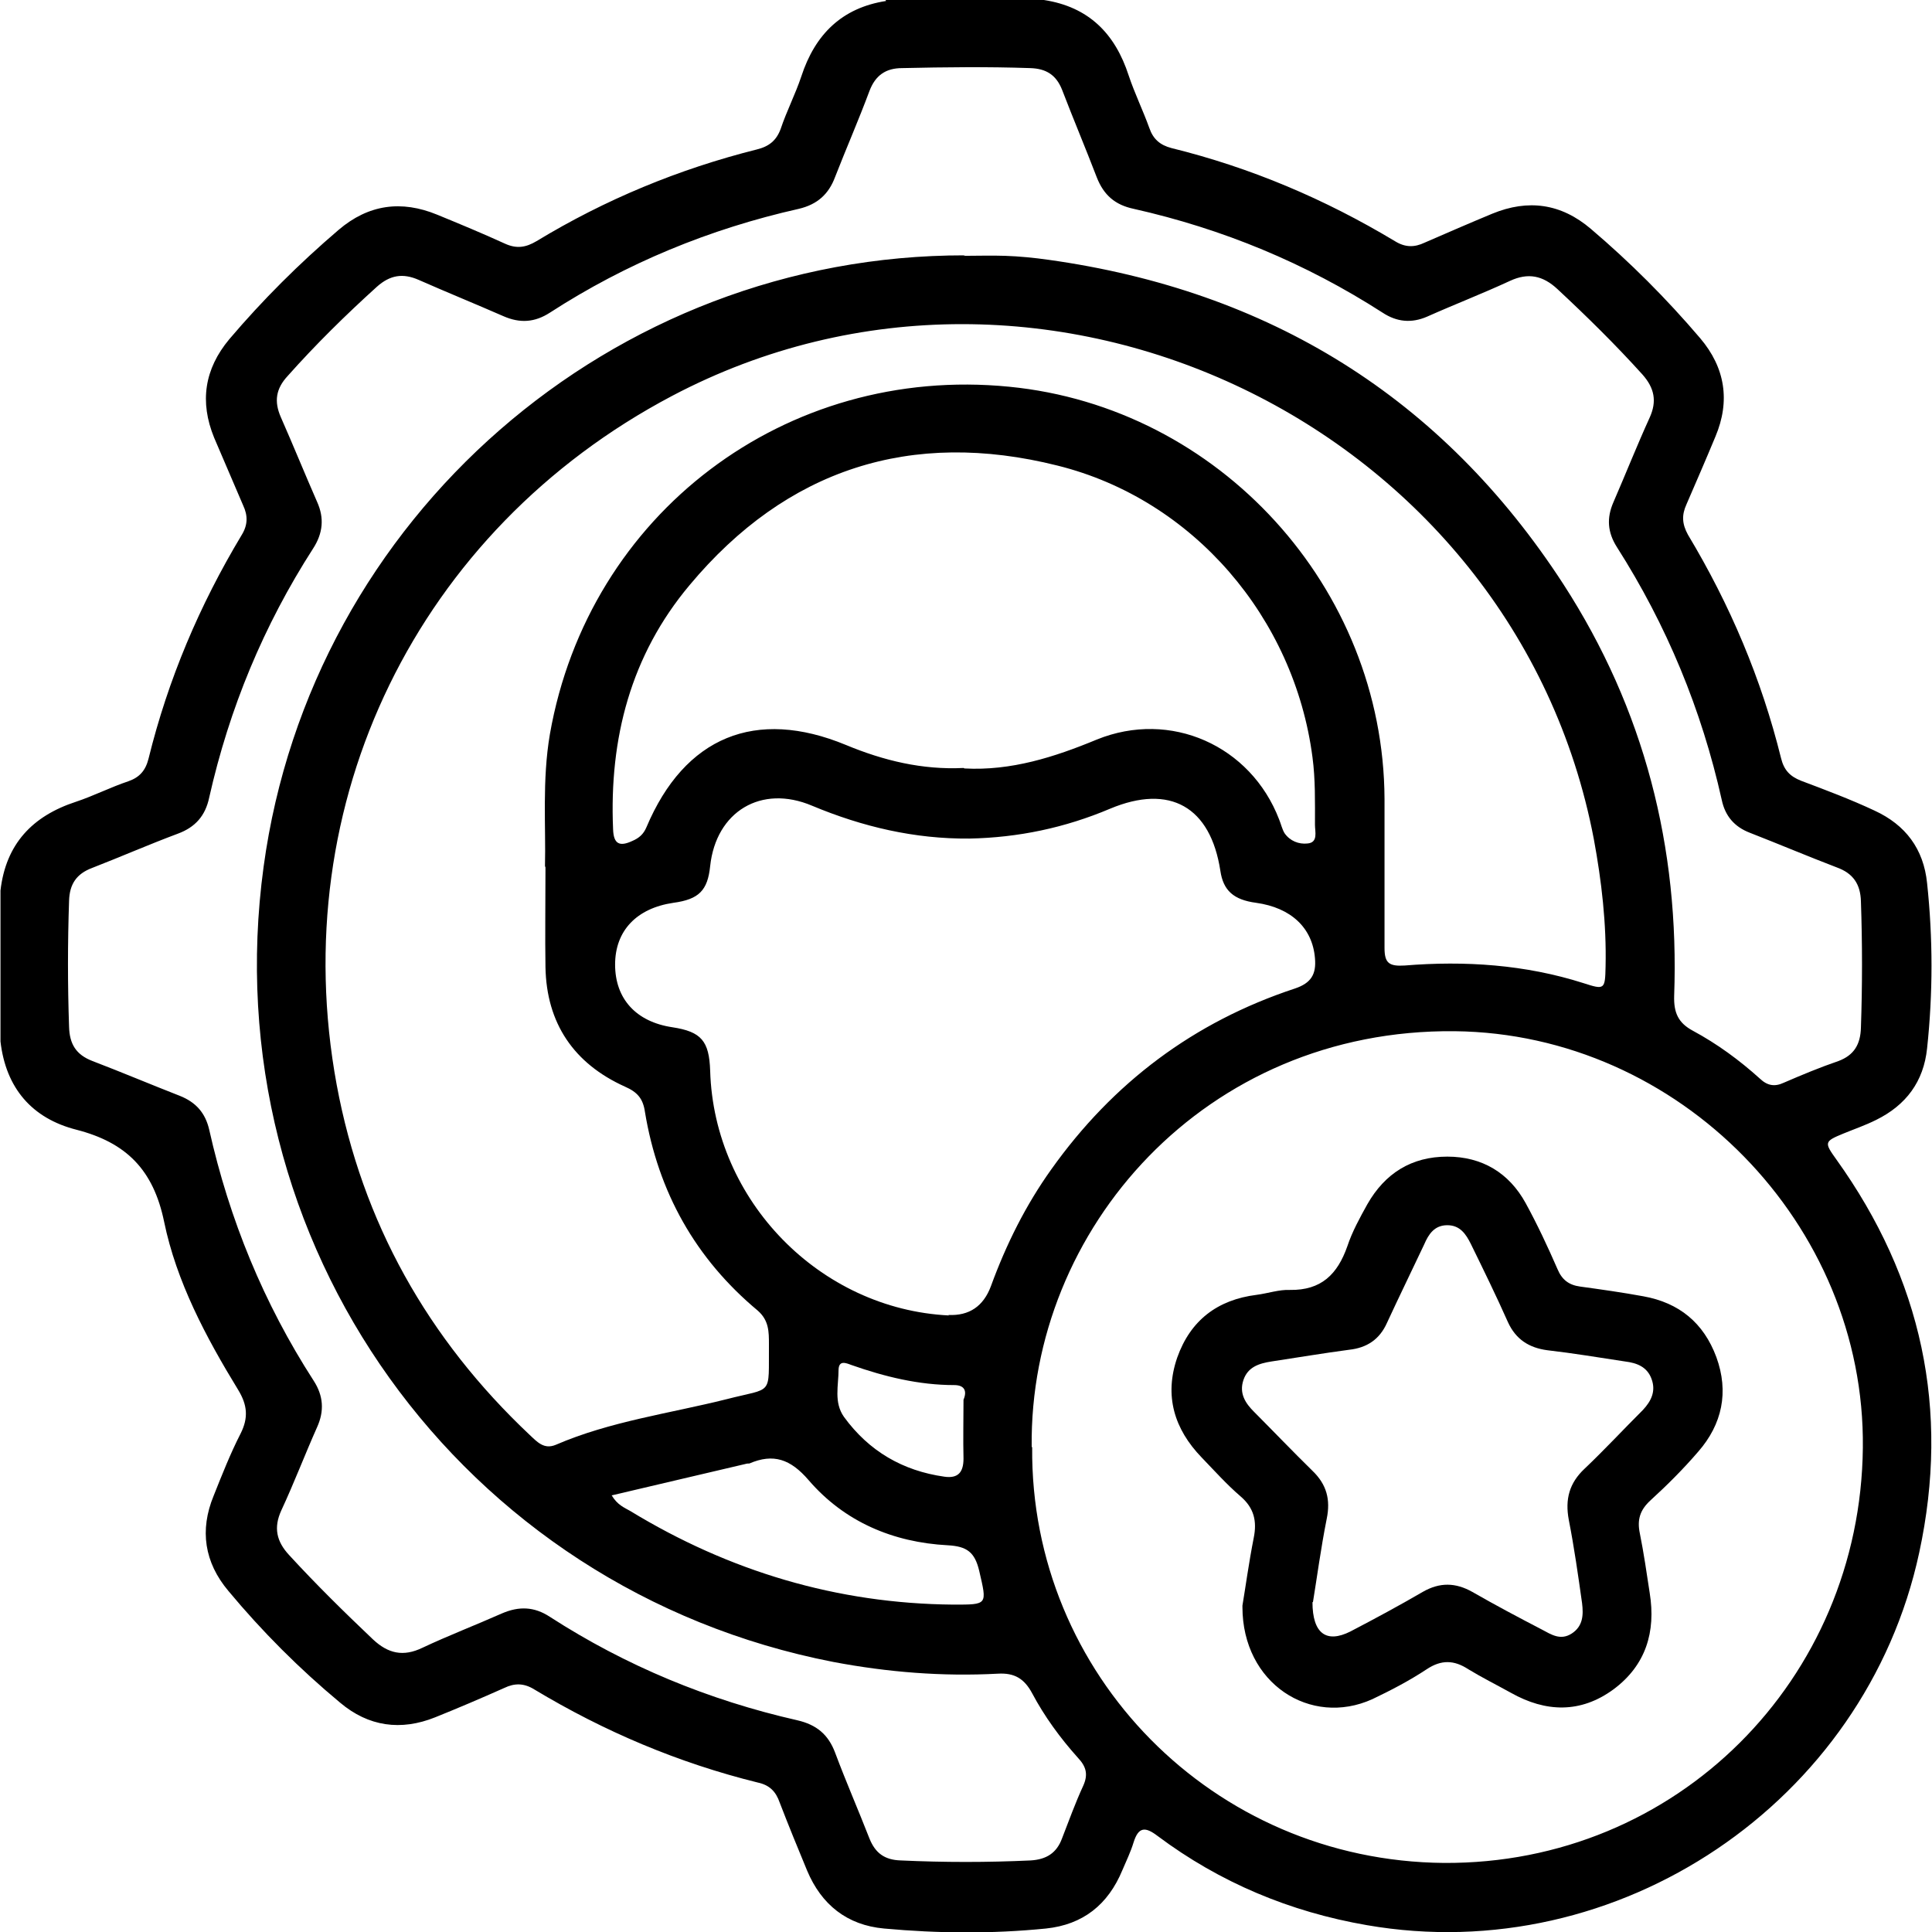
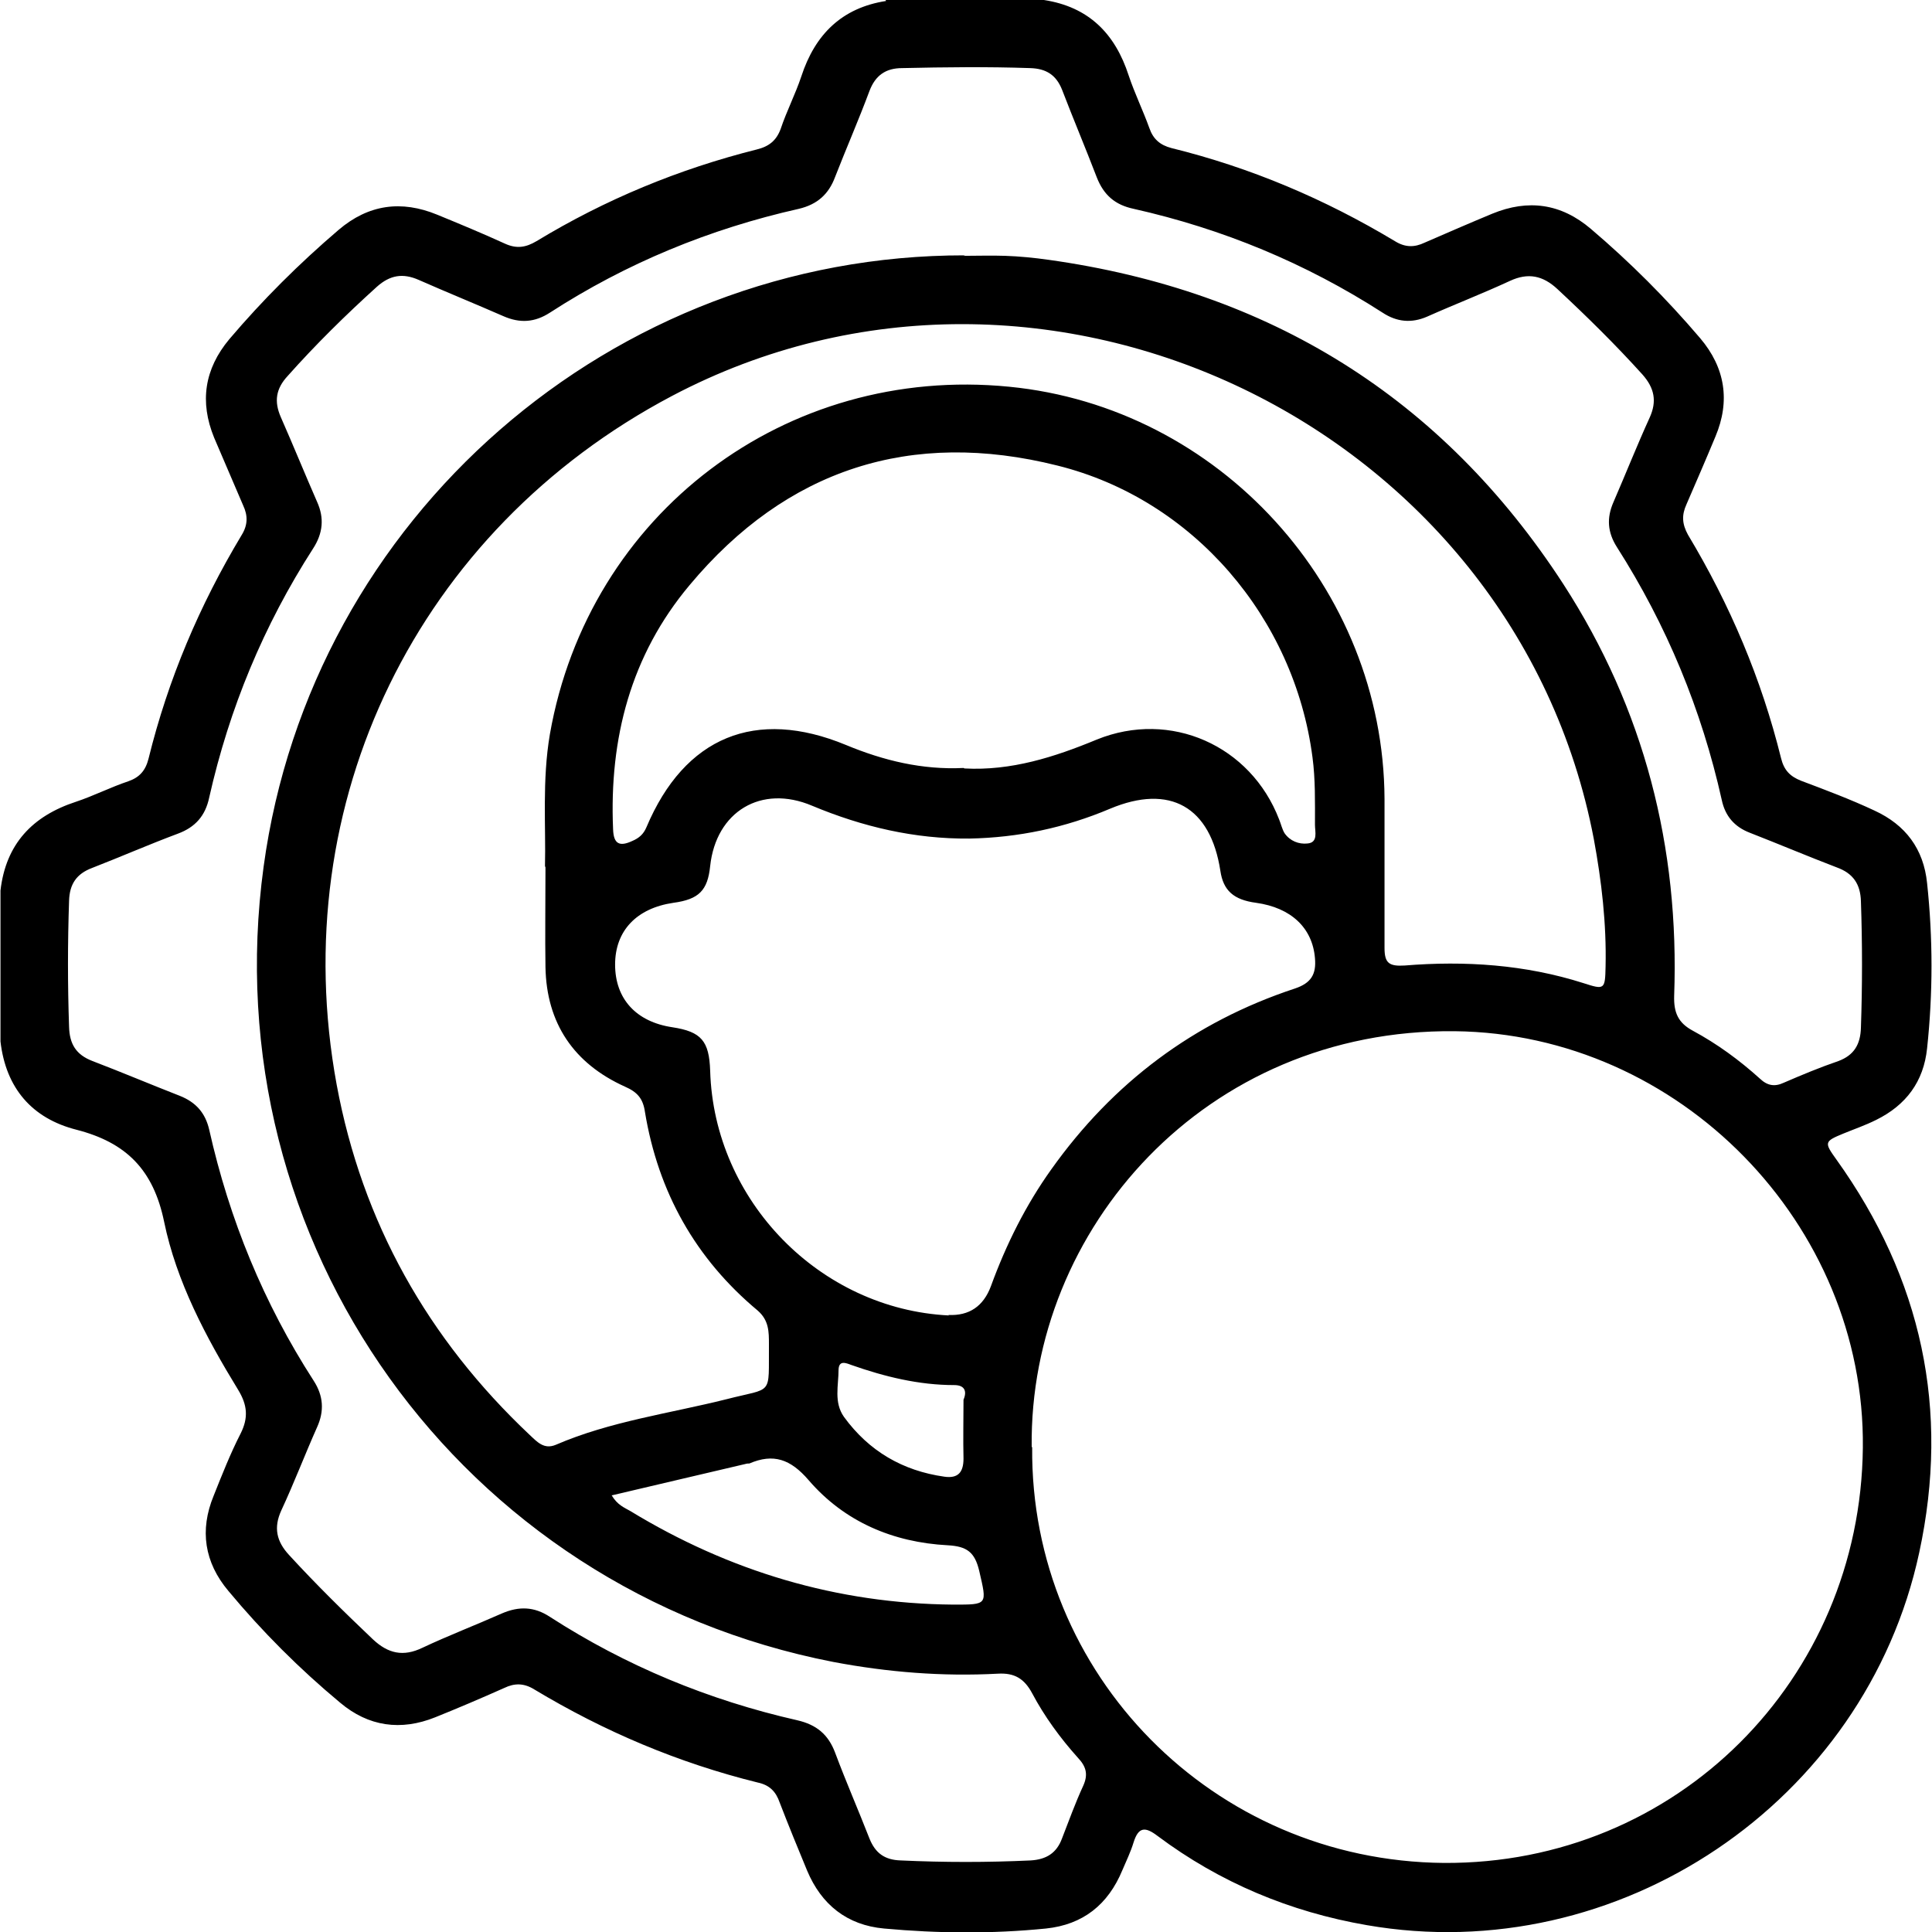
<svg xmlns="http://www.w3.org/2000/svg" width="24" height="24" viewBox="0 0 24 24" fill="none">
  <g clip-path="url(#clip0_1332_9723)">
    <path d="M11.001 0H12.968C13.522 0.085 13.851 0.414 14.021 0.938C14.094 1.157 14.198 1.37 14.277 1.589C14.325 1.729 14.411 1.802 14.551 1.839C15.537 2.082 16.456 2.472 17.327 2.995C17.455 3.075 17.57 3.075 17.698 3.014C17.979 2.892 18.259 2.77 18.539 2.654C18.983 2.472 19.391 2.527 19.762 2.843C20.249 3.257 20.7 3.708 21.12 4.201C21.43 4.566 21.497 4.98 21.309 5.425C21.193 5.705 21.071 5.985 20.95 6.265C20.889 6.399 20.895 6.508 20.968 6.642C21.491 7.513 21.881 8.432 22.125 9.419C22.161 9.565 22.234 9.644 22.374 9.699C22.679 9.814 22.989 9.93 23.287 10.07C23.671 10.247 23.896 10.545 23.939 10.971C24.012 11.653 24.012 12.341 23.939 13.023C23.896 13.437 23.677 13.729 23.306 13.912C23.172 13.979 23.032 14.027 22.898 14.082C22.66 14.18 22.66 14.192 22.813 14.405C23.872 15.884 24.225 17.51 23.841 19.288C23.172 22.393 20.097 24.457 16.98 23.915C16.024 23.75 15.153 23.385 14.38 22.807C14.228 22.691 14.143 22.691 14.082 22.886C14.045 23.008 13.991 23.117 13.942 23.233C13.765 23.659 13.455 23.909 12.992 23.957C12.322 24.024 11.653 24.018 10.983 23.957C10.52 23.915 10.204 23.659 10.027 23.239C9.911 22.959 9.796 22.679 9.686 22.393C9.638 22.253 9.558 22.174 9.412 22.143C8.426 21.899 7.507 21.51 6.636 20.986C6.508 20.907 6.392 20.907 6.265 20.968C5.978 21.096 5.692 21.218 5.406 21.333C4.98 21.504 4.578 21.449 4.225 21.151C3.72 20.731 3.257 20.268 2.837 19.763C2.539 19.409 2.478 19.008 2.654 18.581C2.758 18.32 2.861 18.058 2.989 17.808C3.087 17.613 3.074 17.455 2.959 17.266C2.557 16.609 2.192 15.921 2.039 15.178C1.905 14.527 1.564 14.192 0.95 14.034C0.396 13.893 0.073 13.516 0.006 12.938V11.062C0.073 10.484 0.402 10.137 0.943 9.96C1.163 9.887 1.376 9.778 1.595 9.705C1.735 9.656 1.808 9.571 1.845 9.425C2.088 8.438 2.478 7.519 3.001 6.648C3.08 6.521 3.08 6.405 3.02 6.277C2.898 5.997 2.782 5.717 2.66 5.437C2.478 4.992 2.539 4.584 2.849 4.213C3.263 3.726 3.714 3.276 4.207 2.855C4.578 2.539 4.986 2.484 5.431 2.667C5.711 2.782 5.991 2.898 6.271 3.026C6.417 3.093 6.532 3.075 6.666 2.995C7.519 2.478 8.432 2.1 9.4 1.857C9.552 1.82 9.644 1.747 9.698 1.601C9.771 1.382 9.881 1.169 9.954 0.95C10.125 0.426 10.459 0.097 11.007 0.012L11.001 0ZM11.969 3.178C12.14 3.178 12.31 3.172 12.487 3.178C12.663 3.184 12.846 3.202 13.023 3.227C15.762 3.61 17.912 4.932 19.421 7.257C20.426 8.81 20.864 10.527 20.797 12.371C20.791 12.578 20.846 12.706 21.029 12.804C21.333 12.968 21.607 13.169 21.863 13.4C21.954 13.486 22.045 13.504 22.161 13.449C22.386 13.352 22.606 13.26 22.837 13.181C23.032 13.108 23.111 12.974 23.117 12.767C23.135 12.243 23.135 11.72 23.117 11.196C23.111 10.983 23.02 10.849 22.819 10.776C22.453 10.636 22.094 10.484 21.735 10.344C21.546 10.271 21.43 10.137 21.388 9.936C21.138 8.816 20.706 7.769 20.085 6.795C19.969 6.612 19.957 6.435 20.042 6.24C20.195 5.887 20.335 5.534 20.493 5.187C20.584 4.986 20.554 4.822 20.402 4.651C20.067 4.28 19.714 3.933 19.348 3.592C19.166 3.422 18.983 3.385 18.758 3.489C18.417 3.647 18.07 3.781 17.729 3.933C17.534 4.018 17.351 4 17.175 3.884C16.219 3.269 15.19 2.843 14.082 2.594C13.851 2.545 13.711 2.423 13.625 2.204C13.485 1.839 13.333 1.479 13.193 1.114C13.12 0.932 12.998 0.852 12.797 0.846C12.268 0.828 11.738 0.834 11.208 0.846C11.001 0.846 10.873 0.938 10.8 1.132C10.666 1.492 10.514 1.839 10.374 2.198C10.295 2.411 10.155 2.539 9.924 2.594C8.816 2.843 7.781 3.269 6.831 3.884C6.642 4.006 6.459 4.018 6.252 3.927C5.905 3.775 5.546 3.629 5.199 3.476C5.004 3.391 4.846 3.416 4.682 3.562C4.292 3.915 3.921 4.28 3.574 4.67C3.427 4.828 3.403 4.986 3.488 5.181C3.641 5.528 3.787 5.887 3.939 6.234C4.03 6.435 4.012 6.624 3.89 6.813C3.275 7.769 2.849 8.798 2.599 9.906C2.551 10.137 2.423 10.277 2.21 10.356C1.851 10.49 1.504 10.642 1.144 10.782C0.95 10.855 0.864 10.983 0.858 11.19C0.84 11.714 0.84 12.237 0.858 12.755C0.864 12.968 0.943 13.102 1.15 13.181C1.516 13.321 1.875 13.473 2.234 13.613C2.435 13.693 2.551 13.826 2.599 14.034C2.849 15.148 3.275 16.189 3.896 17.151C4.018 17.339 4.03 17.528 3.939 17.729C3.787 18.07 3.653 18.423 3.494 18.764C3.397 18.977 3.434 19.148 3.592 19.318C3.927 19.683 4.274 20.024 4.633 20.365C4.822 20.542 5.01 20.584 5.248 20.469C5.571 20.317 5.905 20.189 6.234 20.043C6.447 19.951 6.636 19.957 6.831 20.085C7.774 20.694 8.803 21.12 9.905 21.37C10.143 21.425 10.289 21.546 10.374 21.772C10.508 22.131 10.66 22.478 10.8 22.837C10.873 23.02 10.989 23.105 11.19 23.111C11.726 23.136 12.268 23.136 12.803 23.111C12.998 23.099 13.126 23.02 13.193 22.837C13.278 22.618 13.357 22.399 13.455 22.186C13.522 22.04 13.491 21.942 13.388 21.833C13.169 21.589 12.974 21.321 12.822 21.035C12.724 20.852 12.602 20.779 12.396 20.791C11.707 20.828 11.026 20.773 10.35 20.645C5.723 19.744 2.636 15.434 3.275 10.764C3.866 6.429 7.604 3.166 11.988 3.172L11.969 3.178ZM6.77 10.758C6.782 10.271 6.733 9.693 6.831 9.12C7.312 6.381 9.759 4.53 12.536 4.804C15.147 5.059 17.187 7.3 17.199 9.924C17.199 10.539 17.199 11.154 17.199 11.775C17.199 11.963 17.254 12.006 17.449 11.994C18.198 11.933 18.947 11.982 19.671 12.213C19.933 12.298 19.939 12.292 19.945 12.006C19.957 11.476 19.896 10.947 19.799 10.423C18.819 5.285 12.974 2.478 8.347 4.919C5.187 6.588 3.537 9.967 4.182 13.473C4.499 15.184 5.315 16.633 6.581 17.826C6.673 17.912 6.758 18.009 6.904 17.948C7.58 17.656 8.316 17.559 9.023 17.382C9.613 17.23 9.546 17.352 9.552 16.7C9.552 16.542 9.552 16.402 9.412 16.28C8.639 15.635 8.176 14.807 8.012 13.814C7.988 13.644 7.915 13.565 7.762 13.498C7.129 13.212 6.788 12.712 6.776 12.012C6.77 11.629 6.776 11.245 6.776 10.776L6.77 10.758ZM12.822 17.979C12.797 20.798 15.068 23.117 17.936 23.142C20.828 23.16 23.111 20.864 23.141 17.985C23.172 15.209 20.864 12.84 18.07 12.81C14.971 12.779 12.785 15.269 12.816 17.973L12.822 17.979ZM11.781 16.335C12.04 16.347 12.217 16.227 12.31 15.976C12.499 15.458 12.742 14.971 13.059 14.527C13.826 13.449 14.831 12.694 16.085 12.28C16.286 12.213 16.353 12.104 16.335 11.903C16.304 11.525 16.036 11.275 15.604 11.215C15.324 11.178 15.196 11.062 15.16 10.819C15.038 10.021 14.533 9.735 13.79 10.046C13.23 10.283 12.651 10.405 12.042 10.417C11.361 10.423 10.715 10.271 10.088 10.009C9.455 9.741 8.895 10.082 8.822 10.758C8.791 11.062 8.682 11.172 8.365 11.215C7.908 11.282 7.641 11.562 7.641 11.982C7.641 12.408 7.902 12.694 8.353 12.761C8.712 12.816 8.81 12.931 8.822 13.303C8.87 14.916 10.185 16.262 11.787 16.341L11.781 16.335ZM11.982 9.546C12.56 9.577 13.096 9.406 13.625 9.187C14.539 8.816 15.537 9.26 15.89 10.18C15.915 10.241 15.927 10.301 15.957 10.35C16.024 10.447 16.134 10.49 16.243 10.478C16.377 10.466 16.335 10.332 16.335 10.247C16.335 9.967 16.341 9.68 16.304 9.406C16.079 7.677 14.825 6.204 13.138 5.784C11.318 5.327 9.771 5.826 8.566 7.269C7.835 8.14 7.567 9.175 7.616 10.301C7.622 10.484 7.695 10.521 7.854 10.447C7.939 10.411 7.994 10.362 8.03 10.277C8.505 9.151 9.388 8.791 10.508 9.254C10.977 9.449 11.458 9.565 11.969 9.54L11.982 9.546ZM7.598 18.575C7.671 18.697 7.756 18.728 7.829 18.77C9.059 19.519 10.399 19.921 11.841 19.933C12.274 19.933 12.262 19.939 12.164 19.513C12.109 19.282 12.012 19.209 11.774 19.196C11.093 19.16 10.49 18.904 10.045 18.387C9.82 18.125 9.607 18.052 9.309 18.18C9.297 18.18 9.278 18.18 9.26 18.186C8.718 18.314 8.17 18.441 7.604 18.575H7.598ZM11.969 17.388C12.018 17.273 11.975 17.206 11.854 17.206C11.415 17.206 10.989 17.102 10.575 16.956C10.508 16.931 10.423 16.895 10.417 17.011C10.417 17.212 10.356 17.419 10.484 17.601C10.794 18.027 11.214 18.271 11.732 18.344C11.902 18.368 11.969 18.289 11.969 18.119C11.963 17.875 11.969 17.638 11.969 17.394V17.388Z" fill="black" />
-     <path d="M15.434 19.945C15.47 19.732 15.513 19.415 15.574 19.105C15.616 18.898 15.58 18.733 15.409 18.587C15.239 18.441 15.087 18.271 14.928 18.106C14.587 17.753 14.46 17.339 14.624 16.864C14.788 16.402 15.123 16.146 15.61 16.085C15.75 16.067 15.89 16.018 16.024 16.024C16.414 16.03 16.615 15.829 16.737 15.482C16.797 15.3 16.895 15.123 16.986 14.959C17.205 14.575 17.534 14.368 17.979 14.368C18.411 14.368 18.746 14.569 18.953 14.947C19.099 15.214 19.227 15.488 19.349 15.768C19.403 15.896 19.488 15.963 19.628 15.982C19.89 16.018 20.152 16.055 20.414 16.103C20.858 16.183 21.163 16.432 21.321 16.858C21.479 17.291 21.394 17.692 21.096 18.033C20.913 18.246 20.712 18.447 20.505 18.636C20.371 18.758 20.335 18.88 20.371 19.05C20.42 19.294 20.456 19.543 20.493 19.787C20.572 20.274 20.444 20.688 20.043 20.986C19.635 21.285 19.202 21.272 18.77 21.029C18.593 20.931 18.411 20.84 18.24 20.736C18.064 20.621 17.905 20.615 17.723 20.736C17.51 20.877 17.278 20.998 17.047 21.108C16.28 21.455 15.434 20.913 15.434 19.963V19.945ZM16.304 19.902C16.304 20.298 16.481 20.414 16.773 20.268C17.078 20.109 17.382 19.945 17.674 19.775C17.887 19.653 18.082 19.659 18.289 19.775C18.575 19.939 18.861 20.091 19.154 20.243C19.269 20.304 19.385 20.383 19.525 20.292C19.665 20.201 19.671 20.061 19.653 19.915C19.604 19.568 19.555 19.221 19.488 18.88C19.44 18.624 19.495 18.423 19.683 18.246C19.933 18.009 20.164 17.759 20.408 17.516C20.511 17.406 20.572 17.284 20.517 17.132C20.463 16.98 20.335 16.931 20.189 16.913C19.866 16.864 19.543 16.81 19.221 16.773C18.995 16.743 18.831 16.639 18.733 16.426C18.587 16.097 18.429 15.775 18.271 15.452C18.21 15.33 18.137 15.22 17.979 15.22C17.82 15.22 17.747 15.33 17.692 15.458C17.54 15.781 17.382 16.103 17.23 16.432C17.138 16.639 16.98 16.743 16.761 16.767C16.438 16.81 16.116 16.864 15.793 16.913C15.641 16.937 15.501 16.98 15.446 17.144C15.391 17.309 15.47 17.431 15.58 17.54C15.823 17.784 16.061 18.033 16.304 18.271C16.481 18.441 16.53 18.63 16.481 18.867C16.408 19.233 16.359 19.604 16.31 19.902H16.304Z" fill="black" />
  </g>
  <defs>
    <clipPath id="clip0_1332_9723">
      <rect width="24" height="24" fill="white" />
    </clipPath>
  </defs>
</svg>